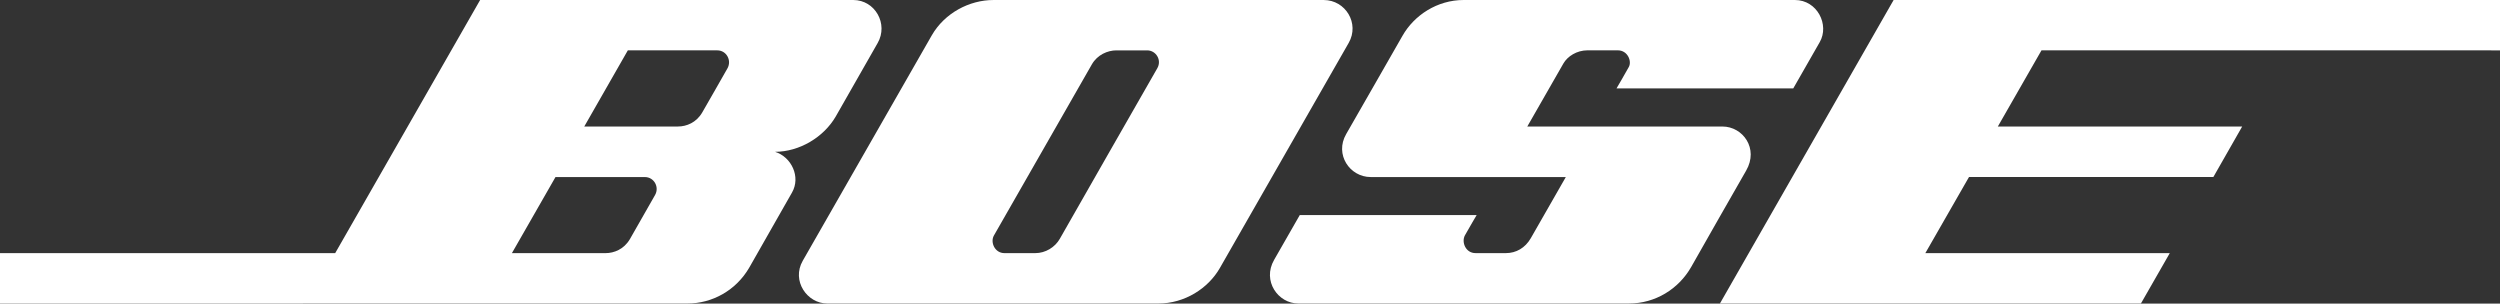
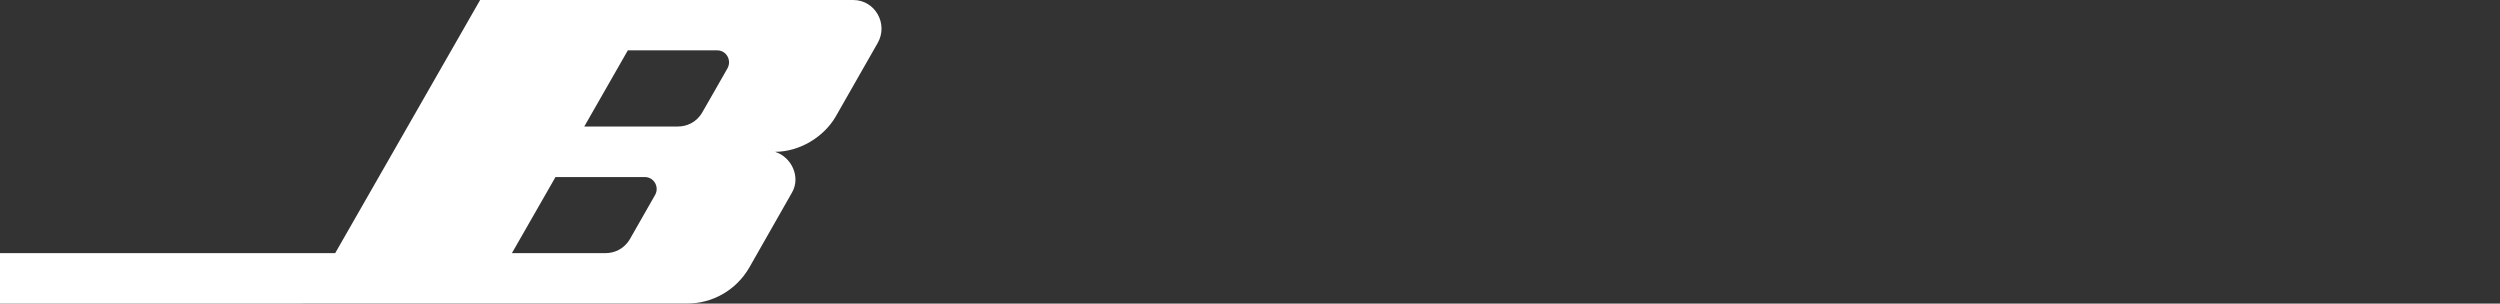
<svg xmlns="http://www.w3.org/2000/svg" version="1.1" id="Layer_1" x="0px" y="0px" viewBox="0 0 178.937 21.73" style="enable-background:new 0 0 178.937 21.73;" xml:space="preserve">
  <rect x="0" y="0" width="178.937" height="21.73" fill="#333333" stroke="none" />
-   <path style="fill:#FFFFFF;" d="M104.763,0c-1.902,0-3.547,1.098-4.377,2.556c-0.843,1.458-3.185,5.582-4.034,7.041  c-0.842,1.46,0.26,3.075,1.752,3.075h13.969c0,0-2.103,3.676-2.506,4.376c-0.403,0.702-1.059,1.069-1.782,1.069h-2.172  c-0.717,0-1.018-0.79-0.765-1.265c0.265-0.479,0.843-1.457,0.843-1.457H93.03c0,0-0.982,1.712-1.837,3.207  c-0.862,1.501,0.283,3.122,1.734,3.122h23.661c1.884,0,3.558-1.034,4.461-2.62c0.897-1.583,3.017-5.308,3.932-6.894  c0.915-1.586-0.241-3.154-1.698-3.154h-13.968c0,0,2.282-3.991,2.583-4.508c0.295-0.517,0.963-0.945,1.721-0.945h2.174  c0.716,0,1.018,0.787,0.788,1.195c-0.222,0.409-0.879,1.53-0.879,1.53h12.65c0,0,1.192-2.083,1.896-3.313  C130.953,1.787,130.08,0,128.466,0" />
-   <path style="fill:#FFFFFF;" d="M94.745,0.001H71.102c-1.715,0-3.492,0.93-4.413,2.534c-0.921,1.597-8.422,14.709-9.235,16.134  c-0.812,1.424,0.307,3.056,1.764,3.056h23.678c1.909,0,3.583-1.09,4.414-2.539c0.831-1.45,8.434-14.735,9.224-16.117  C97.328,1.682,96.31,0.001,94.745,0.001 M82.831,4.889c-0.338,0.589-6.63,11.58-6.972,12.198c-0.349,0.615-1.03,1.031-1.764,1.031  h-2.198c-0.704,0-1.03-0.784-0.758-1.261c0.27-0.471,6.622-11.571,7.013-12.253c0.392-0.681,1.126-0.999,1.753-0.999h2.203  C82.74,3.605,83.174,4.3,82.831,4.889" />
  <path style="fill:#FFFFFF;" d="M61.072,0H34.365L23.991,18.118H0v3.612c0,0,47.405-0.005,49.194-0.005  c1.787,0,3.492-0.941,4.438-2.578c0.944-1.649,2.425-4.249,3.057-5.368c0.638-1.117-0.036-2.544-1.216-2.913  c1.74,0,3.486-1.043,4.347-2.531c0.855-1.492,2.216-3.89,2.999-5.256C63.6,1.719,62.637,0,61.072,0 M46.888,13.954  c-0.313,0.557-1.384,2.416-1.8,3.156c-0.428,0.732-1.138,1.008-1.746,1.008H36.64l3.119-5.445h6.394  C46.816,12.673,47.207,13.388,46.888,13.954 M52.071,4.886c-0.312,0.563-1.385,2.419-1.806,3.159  c-0.422,0.732-1.132,1.009-1.74,1.009h-6.706l3.118-5.45h6.4C51.999,3.604,52.384,4.324,52.071,4.886" />
-   <polyline style="fill:#FFFFFF;" points="135.535,0.001 123.102,21.725 153.235,21.725 155.301,18.119 137.805,18.119 140.93,12.671   158.42,12.671 160.484,9.055 142.995,9.055 146.119,3.603 178.937,3.605 178.937,0.001 " />
</svg>